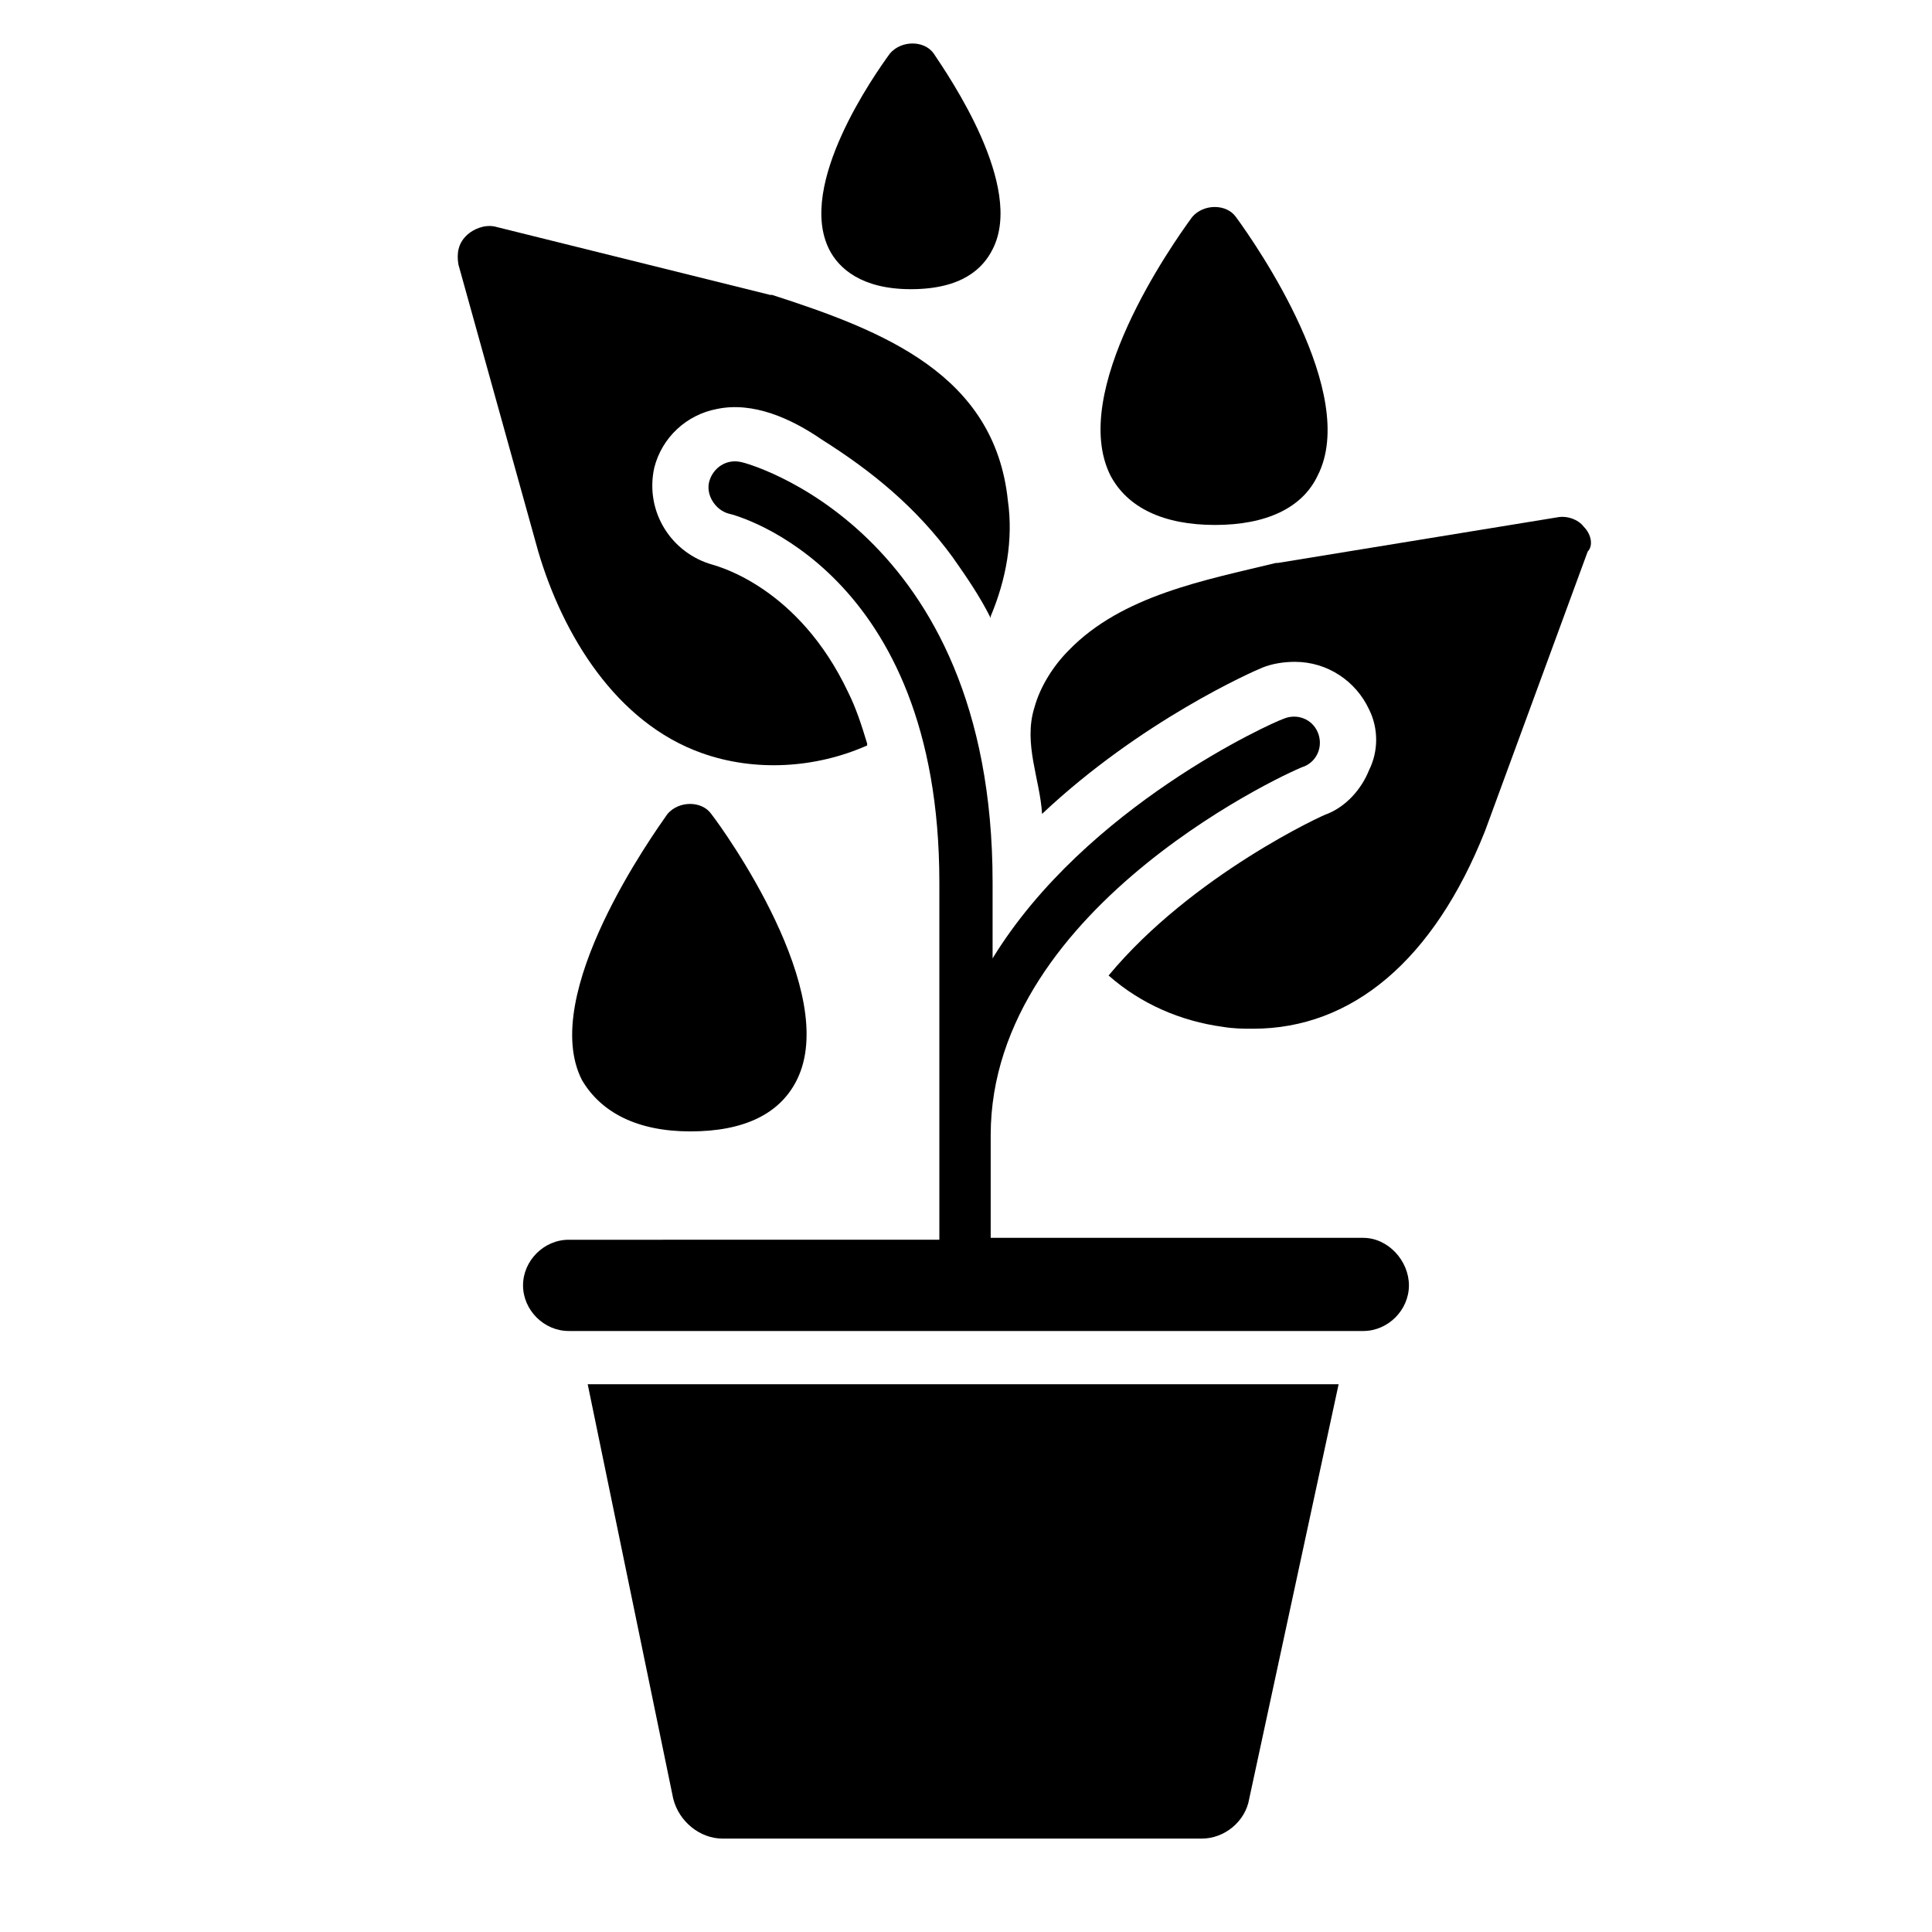
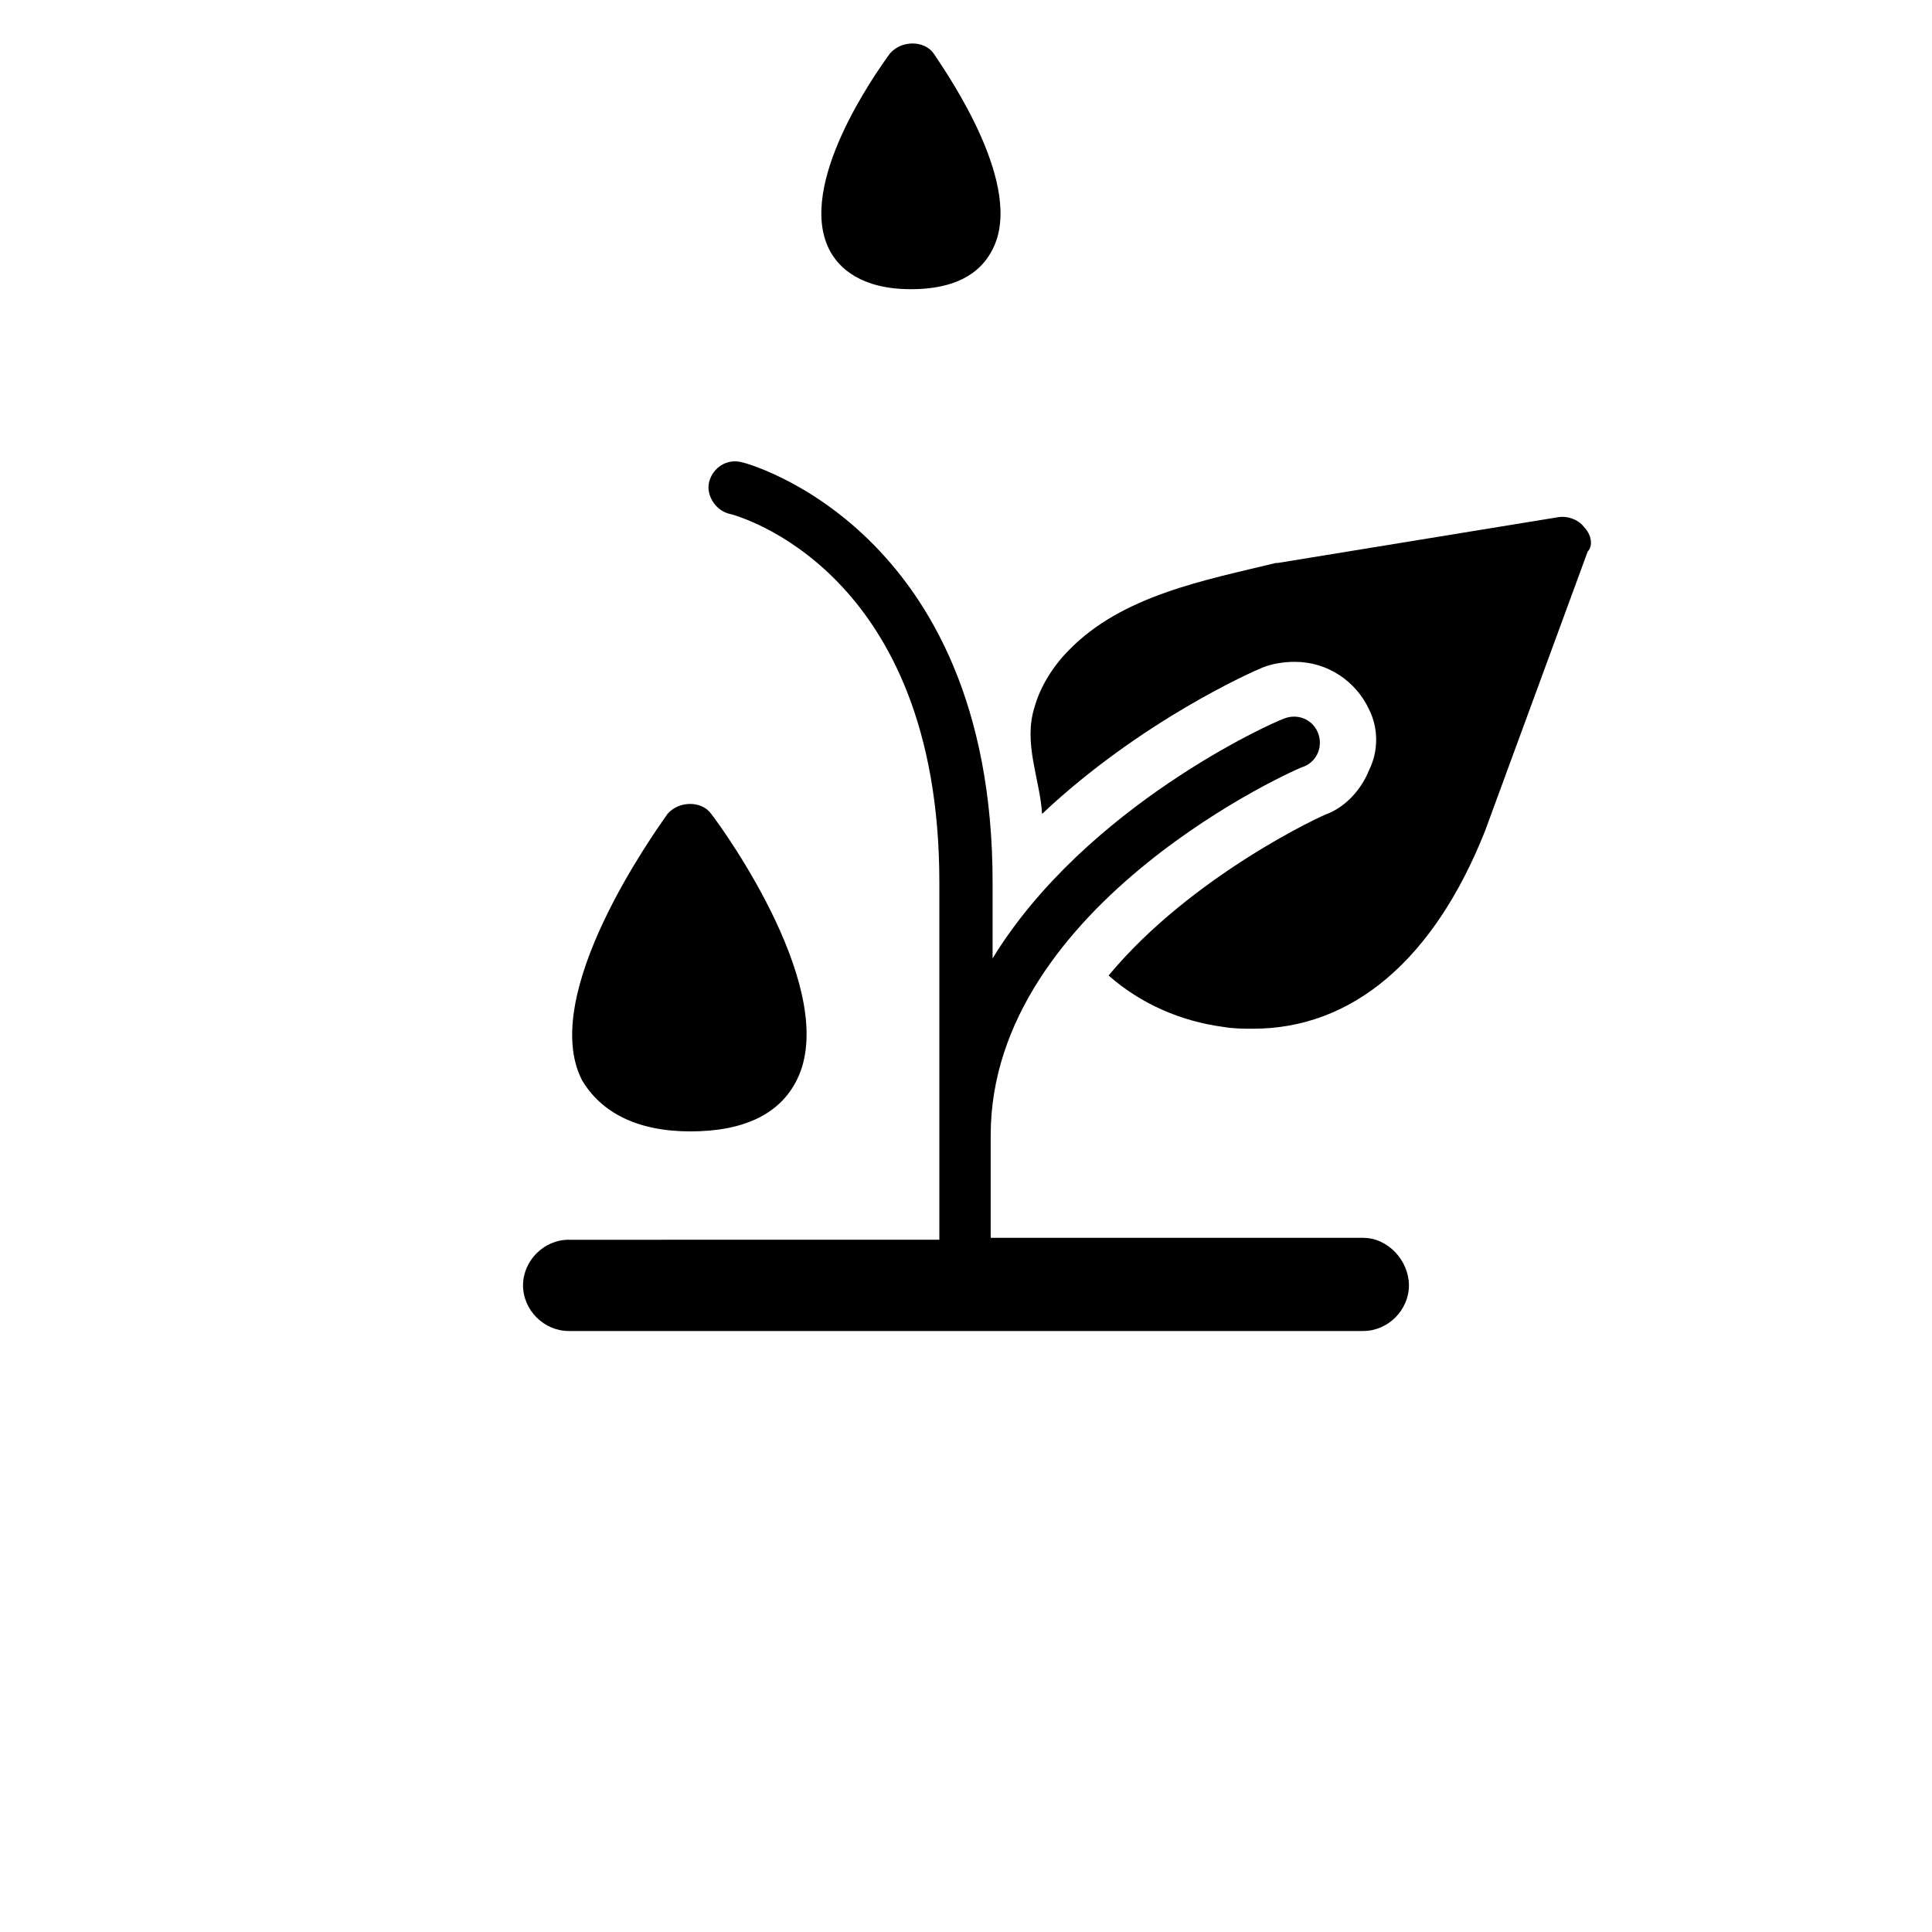
<svg xmlns="http://www.w3.org/2000/svg" fill="#000000" width="800px" height="800px" version="1.1" viewBox="144 144 512 512">
  <g>
-     <path d="m493.2 270.02c-4.031 8.566-13.602 13.098-27.207 13.098-13.602 0-23.176-4.535-27.711-13.098-11.082-22.168 16.121-60.961 21.664-68.52 3.023-3.527 9.07-3.527 11.586 0 5.547 7.559 32.75 46.855 21.668 68.52z" />
    <path d="m407.05 210.06c-2.519 5.039-8.062 10.578-21.664 10.578-13.098 0-19.145-5.543-21.664-10.578-8.562-17.129 12.094-46.352 16.125-51.891 3.023-3.527 9.07-3.527 11.586 0 4.031 6.043 24.184 35.266 15.617 51.891z" />
    <path d="m355.16 430.23c-4.535 9.07-14.105 13.602-28.215 13.602-14.105 0-23.68-5.039-28.719-13.602-11.586-22.672 19.145-65.496 22.672-70.535 3.023-3.527 9.07-3.527 11.586 0 3.531 4.535 34.262 47.359 22.676 70.535z" />
    <path d="m505.29 472.04h-98.746v-27.207c0-61.465 82.121-97.738 83.129-97.738 3.527-1.512 5.039-5.543 3.527-9.07s-5.543-5.039-9.07-3.527c-3.023 1.008-52.395 23.176-77.082 63.48v-20.152c0-94.211-66-111.34-66.504-111.34-4.031-1.008-7.559 1.512-8.566 5.039-1.008 3.527 1.512 7.559 5.039 8.566 2.519 0.504 55.922 15.113 55.922 97.738v94.715l-98.238 0.004c-6.551 0-12.09 5.543-12.09 12.09 0 6.551 5.543 12.09 12.09 12.09h210.59c6.551 0 12.09-5.543 12.09-12.09s-5.543-12.594-12.094-12.594z" />
    <path d="m563.74 283.62c-1.512-2.016-4.535-3.023-7.055-2.519l-74.059 12.09h-0.504c-18.641 4.535-40.809 8.566-54.914 23.176-4.031 4.031-7.559 9.574-9.07 15.113-3.023 9.578 1.512 19.148 2.016 28.219 26.199-24.688 55.922-37.785 58.441-38.793 2.519-1.008 5.543-1.512 8.566-1.512 8.566 0 16.121 5.039 19.648 12.594 2.519 5.039 2.519 11.082 0 16.121-2.016 5.039-6.047 9.574-11.082 11.586-0.504 0-35.77 16.121-57.938 42.824 8.566 7.559 19.145 12.09 30.23 13.602 3.023 0.504 5.543 0.504 8.062 0.504 26.199 0 47.863-18.137 61.465-52.395l27.207-74.059c1.5-1.512 0.996-4.535-1.016-6.551z" />
-     <path d="m329.97 343.57c14.105 5.039 30.23 4.031 43.832-2.016v-0.504c-1.512-5.039-3.023-9.574-5.039-13.602-13.098-27.711-34.258-33.25-35.77-33.754-11.082-3.023-18.137-14.105-15.617-25.695 2.016-8.062 8.566-14.105 16.625-15.617 9.574-2.016 19.648 2.519 27.711 8.062 13.602 8.566 25.191 18.137 34.762 31.234 3.527 5.039 7.055 10.078 10.078 16.121v-0.504c4.031-9.574 6.047-20.152 4.535-30.73-3.527-33.25-32.746-44.84-62.473-54.41h-0.504l-73.051-18.137c-2.519-0.504-5.543 0.504-7.559 2.519-2.016 2.016-2.519 4.535-2.016 7.559l21.16 76.074c6.547 22.164 20.652 45.34 43.324 53.398z" />
-     <path d="m322.41 620.67c1.512 6.047 7.055 10.578 13.098 10.578h126.96c6.047 0 11.586-4.535 12.594-10.578l23.684-109.83h-199z" />
  </g>
</svg>